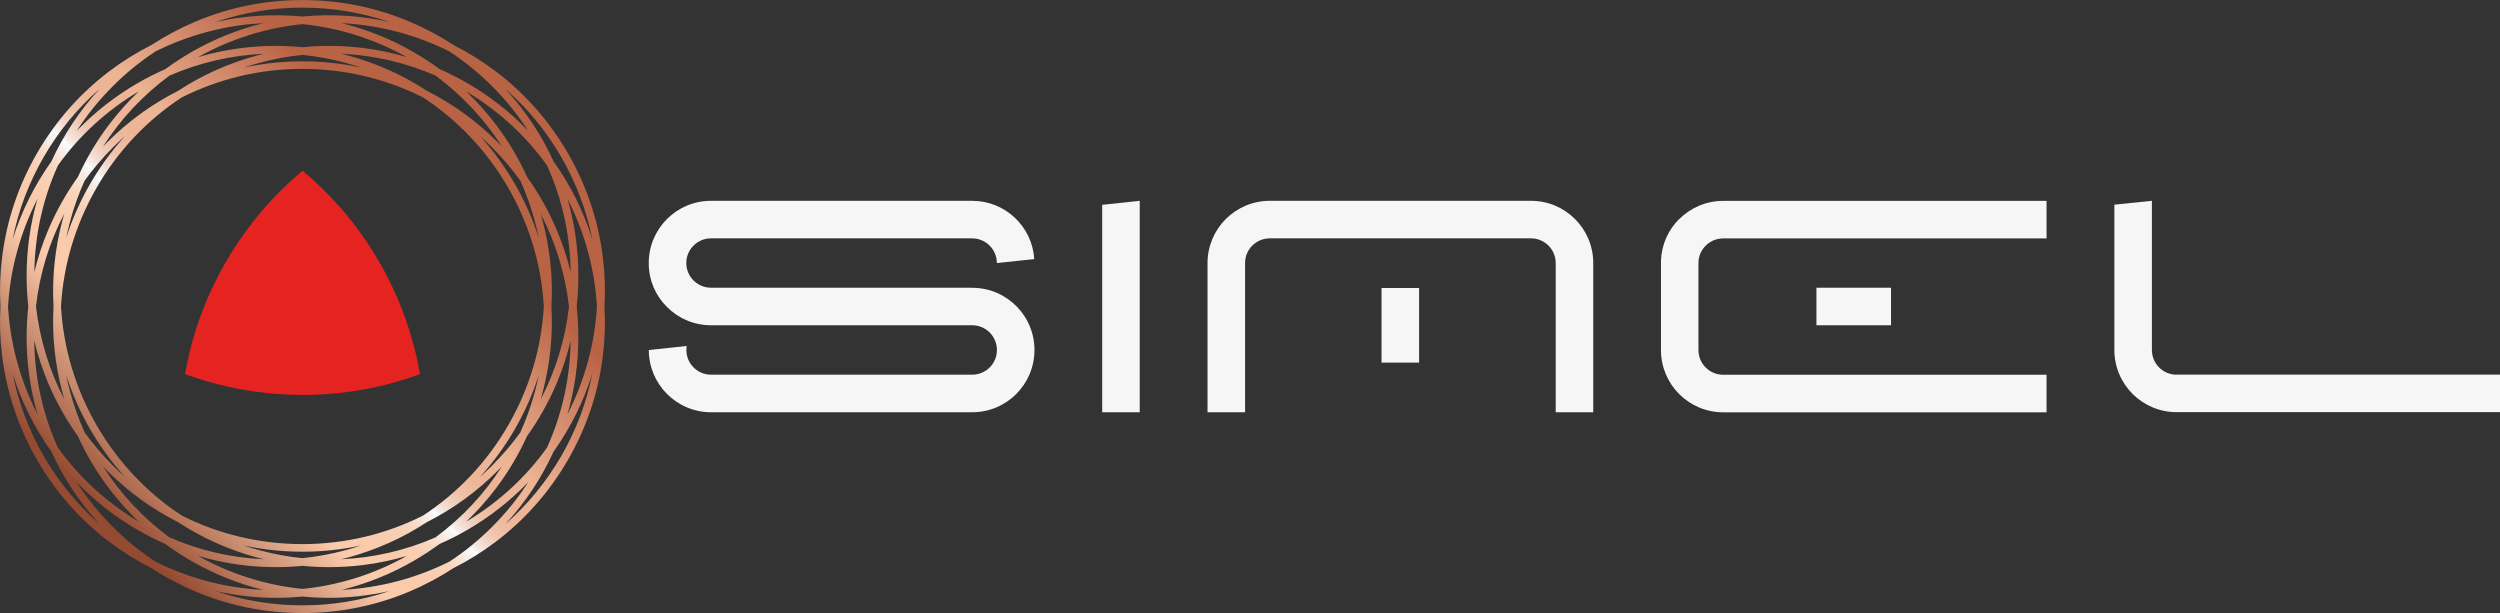
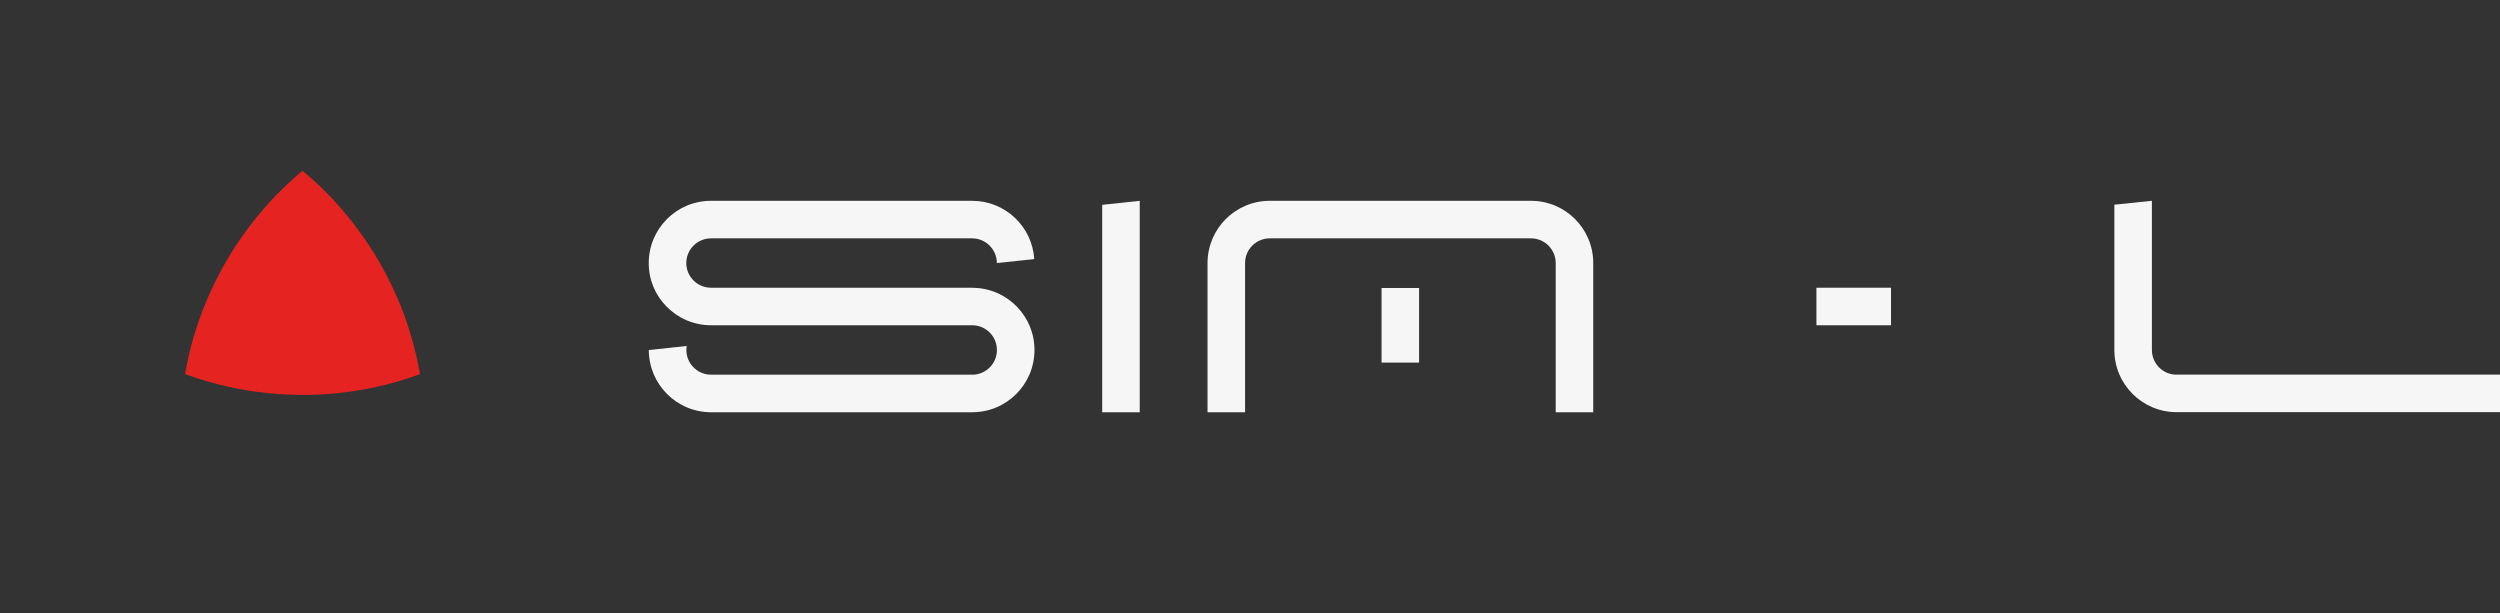
<svg xmlns="http://www.w3.org/2000/svg" id="Livello_2" data-name="Livello 2" viewBox="0 0 367.63 90.15">
  <rect x="0" y="0" width="367.63" height="90.15" fill="#333333" stroke="none" />
  <defs>
    <style>      .cls-1 {        fill: #f6f6f6;      }      .cls-2 {        fill: #e52421;      }      .cls-3 {        fill: url(#Sfumatura_senza_nome_365);      }    </style>
    <linearGradient id="Sfumatura_senza_nome_365" data-name="Sfumatura senza nome 365" x1="14.85" y1="74.7" x2="62.63" y2="26.92" gradientUnits="userSpaceOnUse">
      <stop offset="0" stop-color="#954b32" />
      <stop offset=".3" stop-color="#facaaa" />
      <stop offset=".38" stop-color="#f9cbac" />
      <stop offset=".42" stop-color="#f9cfb3" />
      <stop offset=".45" stop-color="#f9d7c0" />
      <stop offset=".47" stop-color="#f9e2d2" />
      <stop offset=".49" stop-color="#f8efea" />
      <stop offset=".51" stop-color="#f8fcff" />
      <stop offset=".51" stop-color="#f6f3f2" />
      <stop offset=".53" stop-color="#f3dfd5" />
      <stop offset=".55" stop-color="#f1cfbd" />
      <stop offset=".57" stop-color="#efc3aa" />
      <stop offset=".6" stop-color="#edba9d" />
      <stop offset=".63" stop-color="#edb596" />
      <stop offset=".7" stop-color="#edb494" />
      <stop offset="1" stop-color="#b96345" />
    </linearGradient>
  </defs>
  <g id="Livello_1-2" data-name="Livello 1">
    <g>
      <path class="cls-1" d="M142.96,42.31h-38.41c-2,0-3.63-1.63-3.63-3.63s1.63-3.63,3.63-3.63h38.41c2,0,3.63,1.63,3.63,3.63l5.5-.58c-.3-4.79-4.27-8.57-9.13-8.57h-38.41c-2.53,0-4.81,1.02-6.47,2.68s-2.68,3.94-2.68,6.47.99,4.75,2.61,6.39c1.66,1.7,3.98,2.76,6.55,2.76h38.41c2,0,3.63,1.63,3.63,3.64s-1.63,3.63-3.63,3.63h-38.41c-2,0-3.63-1.63-3.63-3.63,0-.2.02-.4.05-.59l-5.57.59c0,5.05,4.1,9.15,9.15,9.15h38.41c2.53,0,4.81-1.02,6.47-2.68,1.66-1.66,2.68-3.95,2.68-6.47s-.99-4.74-2.6-6.39c-1.66-1.7-3.98-2.76-6.55-2.76Z" />
      <polygon class="cls-1" points="162.08 60.62 167.6 60.62 167.6 29.53 162.08 30.12 162.08 60.62" />
      <path class="cls-1" d="M225.13,29.53h-38.41c-2.53,0-4.81,1.03-6.47,2.68-1.65,1.66-2.68,3.95-2.68,6.47v21.94h5.52v-21.94c0-2.01,1.63-3.63,3.64-3.63h38.41c2,0,3.63,1.63,3.63,3.63v21.94h5.52v-21.94c0-5.06-4.1-9.15-9.15-9.15Z" />
      <rect class="cls-1" x="203.16" y="42.35" width="5.52" height="10.97" />
-       <path class="cls-1" d="M246.92,32.21c-1.59,1.59-2.6,3.76-2.67,6.17,0,.1,0,.21,0,.31v12.79c0,5.06,4.1,9.15,9.15,9.15h47.55v-5.52h-47.55c-2.01,0-3.64-1.63-3.64-3.63v-12.79c0-2,1.63-3.63,3.64-3.63h47.55v-5.52h-47.55c-2.53,0-4.81,1.03-6.47,2.68Z" />
      <rect class="cls-1" x="267.11" y="42.31" width="10.97" height="5.52" />
      <path class="cls-1" d="M320.07,55.1c-2.01,0-3.63-1.63-3.63-3.64v-21.93h-.03l-5.49.57v21.36c0,2.53,1.03,4.81,2.68,6.47,1.66,1.65,3.95,2.68,6.47,2.68h47.56v-5.52h-47.56Z" />
    </g>
    <g>
      <path class="cls-2" d="M44.48,58.07c-2.38,0-4.76-.17-7.06-.5-3.34-.47-6.66-1.29-9.87-2.44l-.33-.12.06-.35c.6-3.35,1.55-6.64,2.82-9.77.87-2.17,1.92-4.31,3.1-6.36,1.18-2.04,2.51-4.01,3.96-5.86,2.1-2.68,4.47-5.15,7.06-7.33l.27-.23.27.23c2.6,2.2,4.97,4.66,7.06,7.33,1.45,1.85,2.78,3.82,3.96,5.86,1.18,2.05,2.22,4.19,3.1,6.36,1.26,3.13,2.21,6.42,2.82,9.77l.06.35-.33.12c-3.2,1.16-6.52,1.98-9.87,2.45-2.31.33-4.68.5-7.06.5Z" />
-       <path class="cls-3" d="M88.65,37.81c-.67-5.39-2.4-10.53-5.13-15.27-2.74-4.74-6.32-8.81-10.66-12.08-1.95-1.47-4.01-2.75-6.17-3.84-2.02-1.33-4.17-2.47-6.42-3.42-5-2.12-10.31-3.19-15.79-3.19s-10.79,1.07-15.79,3.19c-2.25.95-4.39,2.1-6.42,3.42-2.16,1.09-4.22,2.37-6.17,3.84-4.33,3.27-7.92,7.34-10.66,12.08C2.7,27.28.98,32.42.31,37.81c-.3,2.42-.38,4.85-.24,7.27-.14,2.42-.06,4.84.24,7.27.67,5.39,2.4,10.53,5.13,15.27,2.74,4.74,6.32,8.81,10.66,12.08,1.95,1.47,4.01,2.75,6.17,3.84,2.02,1.33,4.17,2.47,6.42,3.42,5,2.12,10.31,3.19,15.79,3.19s10.79-1.07,15.79-3.19c2.25-.95,4.39-2.1,6.42-3.42,2.16-1.09,4.22-2.37,6.17-3.84,4.33-3.27,7.92-7.34,10.66-12.08,2.74-4.74,4.47-9.88,5.13-15.27.3-2.42.38-4.85.24-7.27.14-2.42.06-4.84-.24-7.27ZM66.12,82.57c-2.38,1.19-4.9,2.15-7.53,2.86-2.76.74-5.56,1.17-8.34,1.31,3.7-.91,7.26-2.34,10.61-4.28,1.31-.76,2.57-1.58,3.78-2.47,1.37-.6,2.72-1.28,4.03-2.04,3.36-1.94,6.37-4.3,9.01-7.05-1.51,2.35-3.29,4.55-5.31,6.57-1.93,1.93-4.02,3.63-6.24,5.09ZM22.83,82.57c-2.22-1.47-4.32-3.17-6.24-5.09-2.02-2.02-3.79-4.22-5.31-6.57,2.64,2.75,5.65,5.11,9.01,7.05,1.31.76,2.66,1.44,4.03,2.04,1.21.89,2.47,1.71,3.78,2.47,3.36,1.94,6.92,3.37,10.62,4.28-2.79-.14-5.59-.57-8.36-1.31-2.63-.71-5.15-1.67-7.53-2.86ZM22.83,7.58c2.38-1.19,4.9-2.15,7.53-2.86,2.77-.74,5.56-1.18,8.36-1.31-3.71.91-7.26,2.34-10.62,4.28-1.31.76-2.57,1.58-3.78,2.47-1.37.6-2.72,1.28-4.03,2.04-3.36,1.94-6.37,4.3-9.01,7.05,1.51-2.35,3.29-4.55,5.31-6.57s4.02-3.63,6.24-5.09ZM66.12,7.58c2.22,1.47,4.32,3.17,6.24,5.09,2.02,2.02,3.79,4.22,5.31,6.57-2.64-2.75-5.65-5.12-9.01-7.05-1.31-.76-2.66-1.44-4.03-2.04-1.21-.89-2.47-1.71-3.78-2.47-3.36-1.94-6.92-3.37-10.63-4.28,2.79.14,5.59.57,8.36,1.31,2.63.71,5.15,1.67,7.53,2.86ZM64.06,79.02c-4.44,1.93-9.14,3.01-13.91,3.22.31-.07.61-.15.92-.23,4.19-1.12,8.12-2.88,11.71-5.23,3.83-1.94,7.31-4.46,10.38-7.53.22-.22.44-.44.65-.67-2.57,4.03-5.86,7.56-9.76,10.43ZM24.89,79.01c-3.89-2.87-7.18-6.4-9.75-10.43.22.23.43.45.65.67,3.07,3.07,6.55,5.59,10.38,7.53,3.59,2.35,7.52,4.1,11.71,5.23.3.08.61.16.91.23-4.77-.21-9.47-1.29-13.91-3.23ZM24.9,11.13c4.43-1.93,9.13-3.01,13.9-3.22-.31.07-.61.15-.92.23-4.19,1.12-8.12,2.88-11.71,5.23-3.83,1.94-7.31,4.46-10.38,7.53-.22.22-.44.44-.65.67,2.57-4.03,5.86-7.56,9.76-10.43ZM64.06,11.13c3.9,2.88,7.19,6.41,9.76,10.43-.22-.23-.43-.45-.65-.67-3.07-3.07-6.55-5.59-10.38-7.53-3.59-2.35-7.52-4.1-11.71-5.23-.3-.08-.61-.16-.92-.23,4.77.21,9.47,1.29,13.9,3.22ZM78.67,32.61c.21.79.4,1.58.56,2.38-.88-2.75-2.05-5.4-3.52-7.95-1.47-2.54-3.18-4.89-5.12-7.02.61.54,1.2,1.09,1.78,1.67,1.53,1.53,2.91,3.16,4.15,4.88.87,1.93,1.59,3.95,2.15,6.04ZM62.22,75.81c-5.44,2.74-11.48,4.2-17.75,4.2s-12.31-1.45-17.75-4.2c-5.09-3.34-9.37-7.84-12.51-13.27-3.13-5.43-4.9-11.39-5.24-17.47.34-6.08,2.11-12.04,5.24-17.47,3.13-5.43,7.41-9.93,12.51-13.27,5.44-2.74,11.48-4.2,17.75-4.2s12.31,1.45,17.75,4.2c5.09,3.34,9.37,7.84,12.51,13.27,3.13,5.43,4.9,11.39,5.24,17.47-.34,6.08-2.11,12.04-5.24,17.47-3.13,5.43-7.41,9.93-12.51,13.27ZM50.78,9.23c.79.21,1.57.45,2.34.71-2.82-.61-5.71-.92-8.64-.92s-5.82.31-8.64.92c.77-.26,1.55-.49,2.34-.71,2.09-.56,4.2-.94,6.3-1.16,2.11.21,4.22.6,6.3,1.16ZM16.59,21.69c.58-.58,1.17-1.13,1.78-1.67-1.94,2.14-3.65,4.48-5.12,7.02-1.47,2.54-2.64,5.2-3.52,7.95.16-.79.35-1.59.56-2.38.56-2.09,1.28-4.1,2.15-6.04,1.24-1.72,2.63-3.35,4.15-4.88ZM9.2,32.32c-1.12,4.19-1.57,8.47-1.33,12.75-.24,4.29.21,8.56,1.33,12.75.08.3.17.6.25.9-2.2-4.23-3.61-8.85-4.16-13.65.54-4.81,1.95-9.42,4.16-13.65-.09.3-.17.6-.25.9ZM10.29,57.54c-.21-.79-.4-1.58-.56-2.38.88,2.75,2.05,5.41,3.52,7.95,1.47,2.54,3.18,4.89,5.12,7.02-.61-.54-1.2-1.09-1.78-1.67-1.53-1.53-2.91-3.16-4.15-4.88-.87-1.93-1.59-3.95-2.15-6.04ZM38.17,80.92c-.79-.21-1.57-.45-2.34-.71,2.82.61,5.71.92,8.64.92s5.82-.31,8.64-.92c-.77.26-1.55.49-2.34.71-2.09.56-4.2.94-6.31,1.16-2.11-.21-4.21-.6-6.29-1.16ZM72.37,68.46c-.58.58-1.17,1.13-1.78,1.67,1.94-2.14,3.65-4.48,5.12-7.02,1.47-2.54,2.64-5.2,3.52-7.95-.16.8-.35,1.59-.56,2.38-.56,2.09-1.28,4.1-2.15,6.04-1.24,1.72-2.63,3.35-4.15,4.88ZM79.76,57.83c1.12-4.19,1.57-8.47,1.33-12.75.24-4.29-.21-8.56-1.33-12.75-.08-.3-.17-.6-.25-.9,2.2,4.23,3.61,8.85,4.16,13.65-.54,4.81-1.95,9.42-4.16,13.65.09-.3.17-.6.25-.9ZM81.86,33.79c-1.17-2.76-2.63-5.36-4.36-7.78-1.23-2.71-2.75-5.27-4.56-7.66-1.33-1.76-2.79-3.39-4.37-4.9,4.73,2.82,8.74,6.51,11.87,10.87,2.21,4.88,3.4,10.2,3.48,15.71-.51-2.12-1.2-4.2-2.05-6.23ZM59.83,8.4c-2.1-.62-4.24-1.07-6.43-1.34-2.98-.37-5.96-.41-8.92-.12-2.96-.29-5.94-.25-8.92.12-2.19.27-4.34.72-6.43,1.34,4.81-2.69,10.02-4.32,15.35-4.85,5.33.53,10.54,2.16,15.35,4.85ZM20.39,13.45c-1.58,1.51-3.04,3.14-4.37,4.9-1.81,2.39-3.33,4.96-4.56,7.66-1.73,2.42-3.19,5.02-4.36,7.78-.86,2.03-1.54,4.11-2.05,6.23.07-5.51,1.27-10.83,3.48-15.71,3.12-4.35,7.13-8.05,11.87-10.87ZM4.16,45.08c-.16,1.49-.25,2.99-.25,4.51,0,3.88.54,7.67,1.6,11.33-1.28-2.48-2.3-5.12-3.04-7.88-.71-2.63-1.13-5.3-1.29-7.95.16-2.66.58-5.32,1.29-7.95.74-2.76,1.76-5.4,3.04-7.88-1.06,3.66-1.6,7.45-1.6,11.33,0,1.52.09,3.02.25,4.51ZM5.04,50.13c.51,2.12,1.2,4.2,2.05,6.23,1.17,2.76,2.63,5.36,4.36,7.78,1.23,2.71,2.75,5.27,4.56,7.66,1.33,1.76,2.79,3.39,4.37,4.9-4.73-2.82-8.74-6.51-11.87-10.87-2.21-4.88-3.4-10.2-3.48-15.71ZM29.14,81.75c2.09.62,4.24,1.07,6.42,1.34,1.67.21,3.34.31,5,.31,1.31,0,2.61-.06,3.92-.19,1.3.13,2.61.19,3.92.19,1.67,0,3.33-.1,5-.31,2.19-.27,4.34-.72,6.43-1.34-4.8,2.69-10.01,4.32-15.34,4.85-5.33-.53-10.55-2.15-15.35-4.84ZM68.57,76.7c1.58-1.51,3.04-3.14,4.37-4.9,1.81-2.39,3.33-4.96,4.56-7.66,1.73-2.42,3.19-5.02,4.36-7.78.86-2.03,1.54-4.11,2.05-6.23-.07,5.51-1.27,10.83-3.48,15.71-3.12,4.35-7.13,8.05-11.86,10.86ZM84.8,45.08c.16-1.49.25-2.99.25-4.51,0-3.88-.54-7.67-1.6-11.33,1.28,2.48,2.3,5.12,3.04,7.88.71,2.63,1.13,5.3,1.29,7.96-.16,2.66-.58,5.32-1.29,7.95-.74,2.76-1.76,5.4-3.04,7.88,1.06-3.66,1.6-7.45,1.6-11.33,0-1.52-.09-3.02-.25-4.51ZM82.54,23.1c2.21,3.83,3.74,7.93,4.57,12.14-1.28-4.13-3.19-7.98-5.7-11.49-1.79-3.92-4.17-7.5-7.1-10.68,3.24,2.83,6.02,6.2,8.23,10.03ZM57.28,3.24c-4.22-.95-8.51-1.22-12.8-.81-4.29-.41-8.58-.14-12.8.81,4.07-1.39,8.38-2.12,12.8-2.12s8.73.73,12.8,2.12ZM6.42,23.1c2.21-3.83,5-7.2,8.23-10.03-2.93,3.17-5.31,6.76-7.1,10.68-2.5,3.51-4.41,7.36-5.7,11.49.83-4.22,2.36-8.31,4.57-12.14ZM6.42,67.05c-2.21-3.83-3.74-7.93-4.57-12.14,1.28,4.13,3.19,7.98,5.7,11.49,1.79,3.92,4.17,7.5,7.1,10.68-3.24-2.83-6.02-6.2-8.23-10.03ZM31.69,86.91c2.94.66,5.91,1,8.9,1,1.3,0,2.59-.06,3.89-.19,1.3.13,2.6.19,3.89.19,2.99,0,5.96-.33,8.9-1-4.06,1.39-8.37,2.11-12.79,2.11s-8.73-.72-12.79-2.11ZM82.54,67.05c-2.21,3.83-5,7.2-8.23,10.03,2.93-3.17,5.31-6.76,7.1-10.68,2.5-3.51,4.41-7.36,5.7-11.49-.83,4.22-2.36,8.31-4.57,12.14Z" />
    </g>
  </g>
</svg>